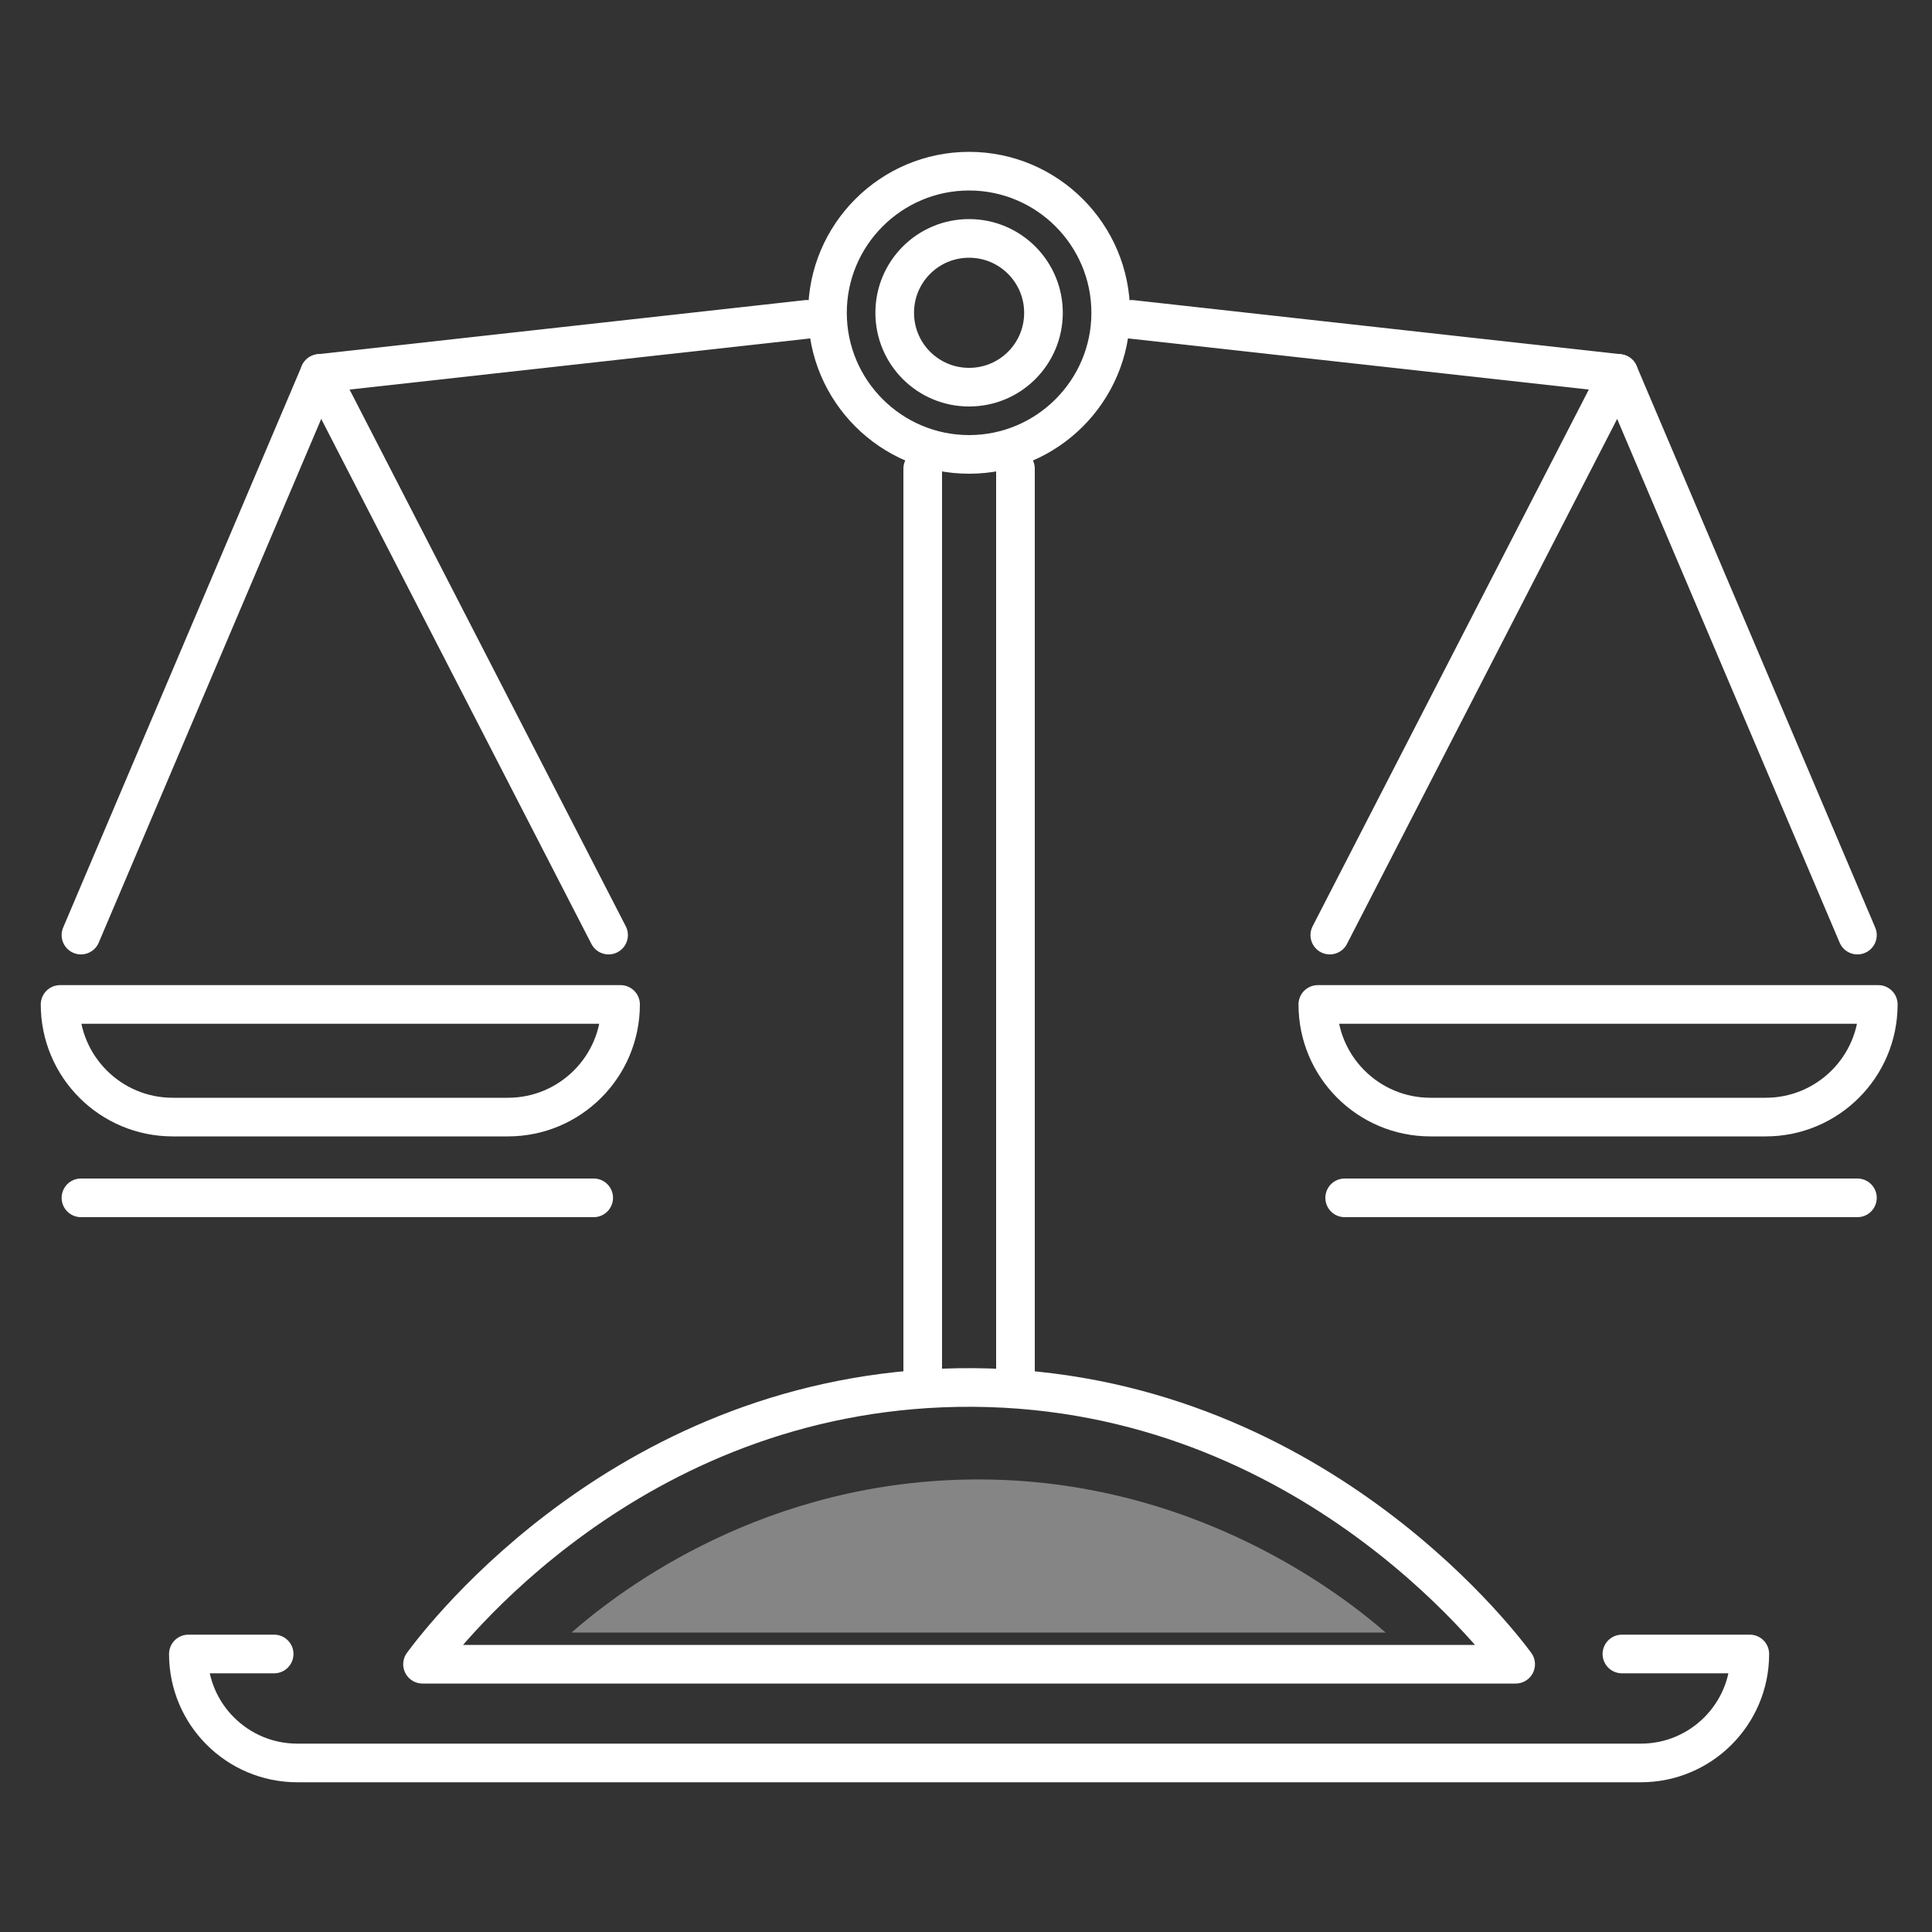
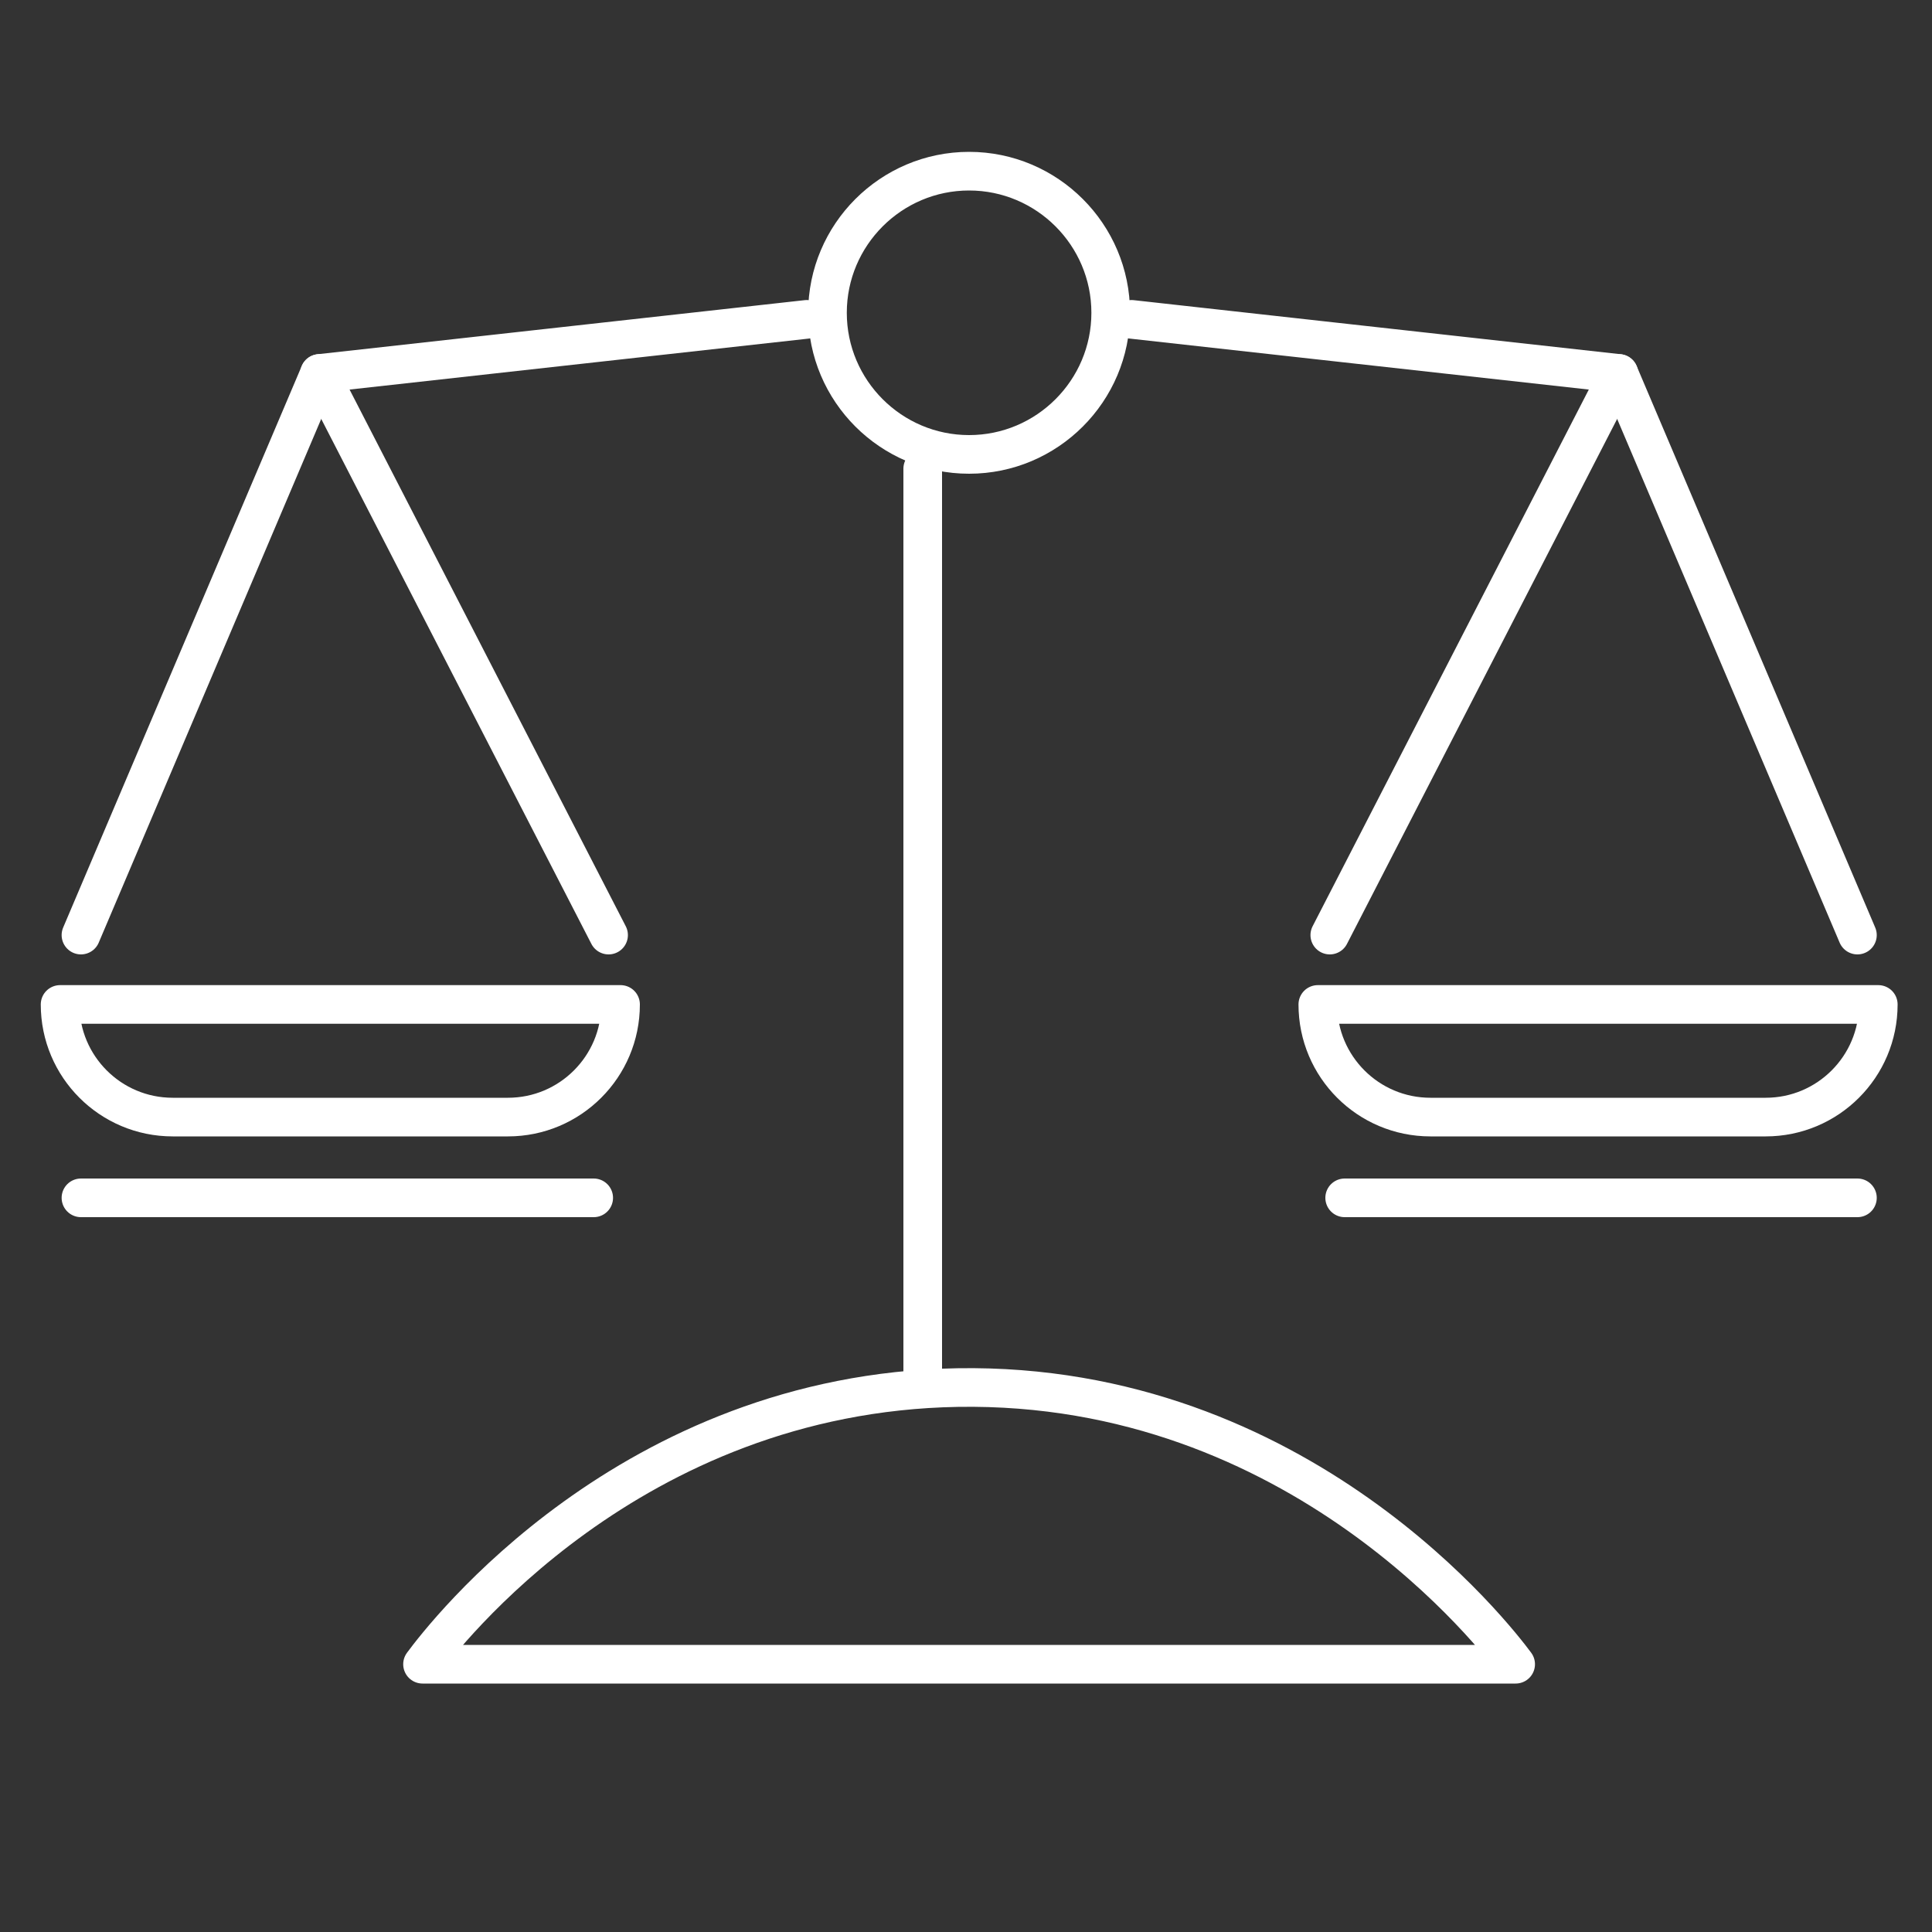
<svg xmlns="http://www.w3.org/2000/svg" version="1.1" x="0px" y="0px" viewBox="0 0 100 100" style="enable-background:new 0 0 100 100;" xml:space="preserve">
  <rect x="0" y="0" width="100" height="100" fill="#333333" stroke="none" />
  <style type="text/css">
	.st0{fill:none;stroke:#FFFFFF;stroke-width:2;stroke-linecap:round;stroke-linejoin:round;stroke-miterlimit:10;}
	.st1{opacity:0.4;fill:#FFFFFF;}
</style>
  <g id="Capa_1">
    <g id="XMLID_80_">
      <line id="XMLID_96_" class="st0" x1="47.76" y1="71.82" x2="47.76" y2="24.26" />
-       <line id="XMLID_95_" class="st0" x1="52.56" y1="71.82" x2="52.56" y2="24.26" />
      <path id="XMLID_110_" class="st0" d="M21.87,86.14c1.09-1.47,10.71-14.03,27.69-14.32c17.71-0.3,27.92,13.01,28.89,14.32    C59.59,86.14,40.73,86.14,21.87,86.14z" />
      <path id="XMLID_94_" class="st0" d="M50.16,23.52c-4.04,0-7.33-3.29-7.33-7.33c0-4.04,3.29-7.33,7.33-7.33    c4.04,0,7.33,3.29,7.33,7.33C57.49,20.23,54.2,23.52,50.16,23.52z" />
-       <path id="XMLID_78_" class="st0" d="M54.01,16.19c0,2.13-1.72,3.85-3.85,3.85c-2.13,0-3.85-1.72-3.85-3.85    c0-2.13,1.72-3.85,3.85-3.85C52.29,12.34,54.01,14.07,54.01,16.19z" />
      <path id="XMLID_77_" class="st0" d="M28.07,51.99h4.05l0,0c0,3.22-2.61,5.83-5.83,5.83H8.94c-3.22,0-5.83-2.61-5.83-5.83l0,0h4.05    H28.07z" />
-       <path id="XMLID_79_" class="st0" d="M83.95,85.61h6.62l0,0c0,3.11-2.52,5.64-5.64,5.64H15.39c-3.11,0-5.64-2.52-5.64-5.64l0,0    h4.44" />
      <polyline id="XMLID_98_" class="st0" points="4.19,48.4 16.54,19.33 41.76,16.53   " />
      <line id="XMLID_87_" class="st0" x1="16.54" y1="19.33" x2="31.5" y2="48.4" />
      <line id="XMLID_89_" class="st0" x1="4.19" y1="62" x2="30.73" y2="62" />
      <path id="XMLID_93_" class="st0" d="M72.26,51.99h-4.05l0,0c0,3.22,2.61,5.83,5.83,5.83h17.35c3.22,0,5.83-2.61,5.83-5.83l0,0    h-4.05H72.26z" />
      <polyline id="XMLID_97_" class="st0" points="58.57,16.53 83.79,19.33 96.14,48.4   " />
      <line id="XMLID_91_" class="st0" x1="83.79" y1="19.33" x2="68.83" y2="48.4" />
      <line id="XMLID_90_" class="st0" x1="96.14" y1="62" x2="69.6" y2="62" />
    </g>
-     <path id="XMLID_51_" class="st1" d="M29.58,84.5c2.01-1.75,9.2-7.58,20.09-7.91c12.12-0.37,20.23,6.33,22.05,7.91   C57.67,84.5,43.63,84.5,29.58,84.5z" />
  </g>
  <g id="Capa_2">
</g>
</svg>